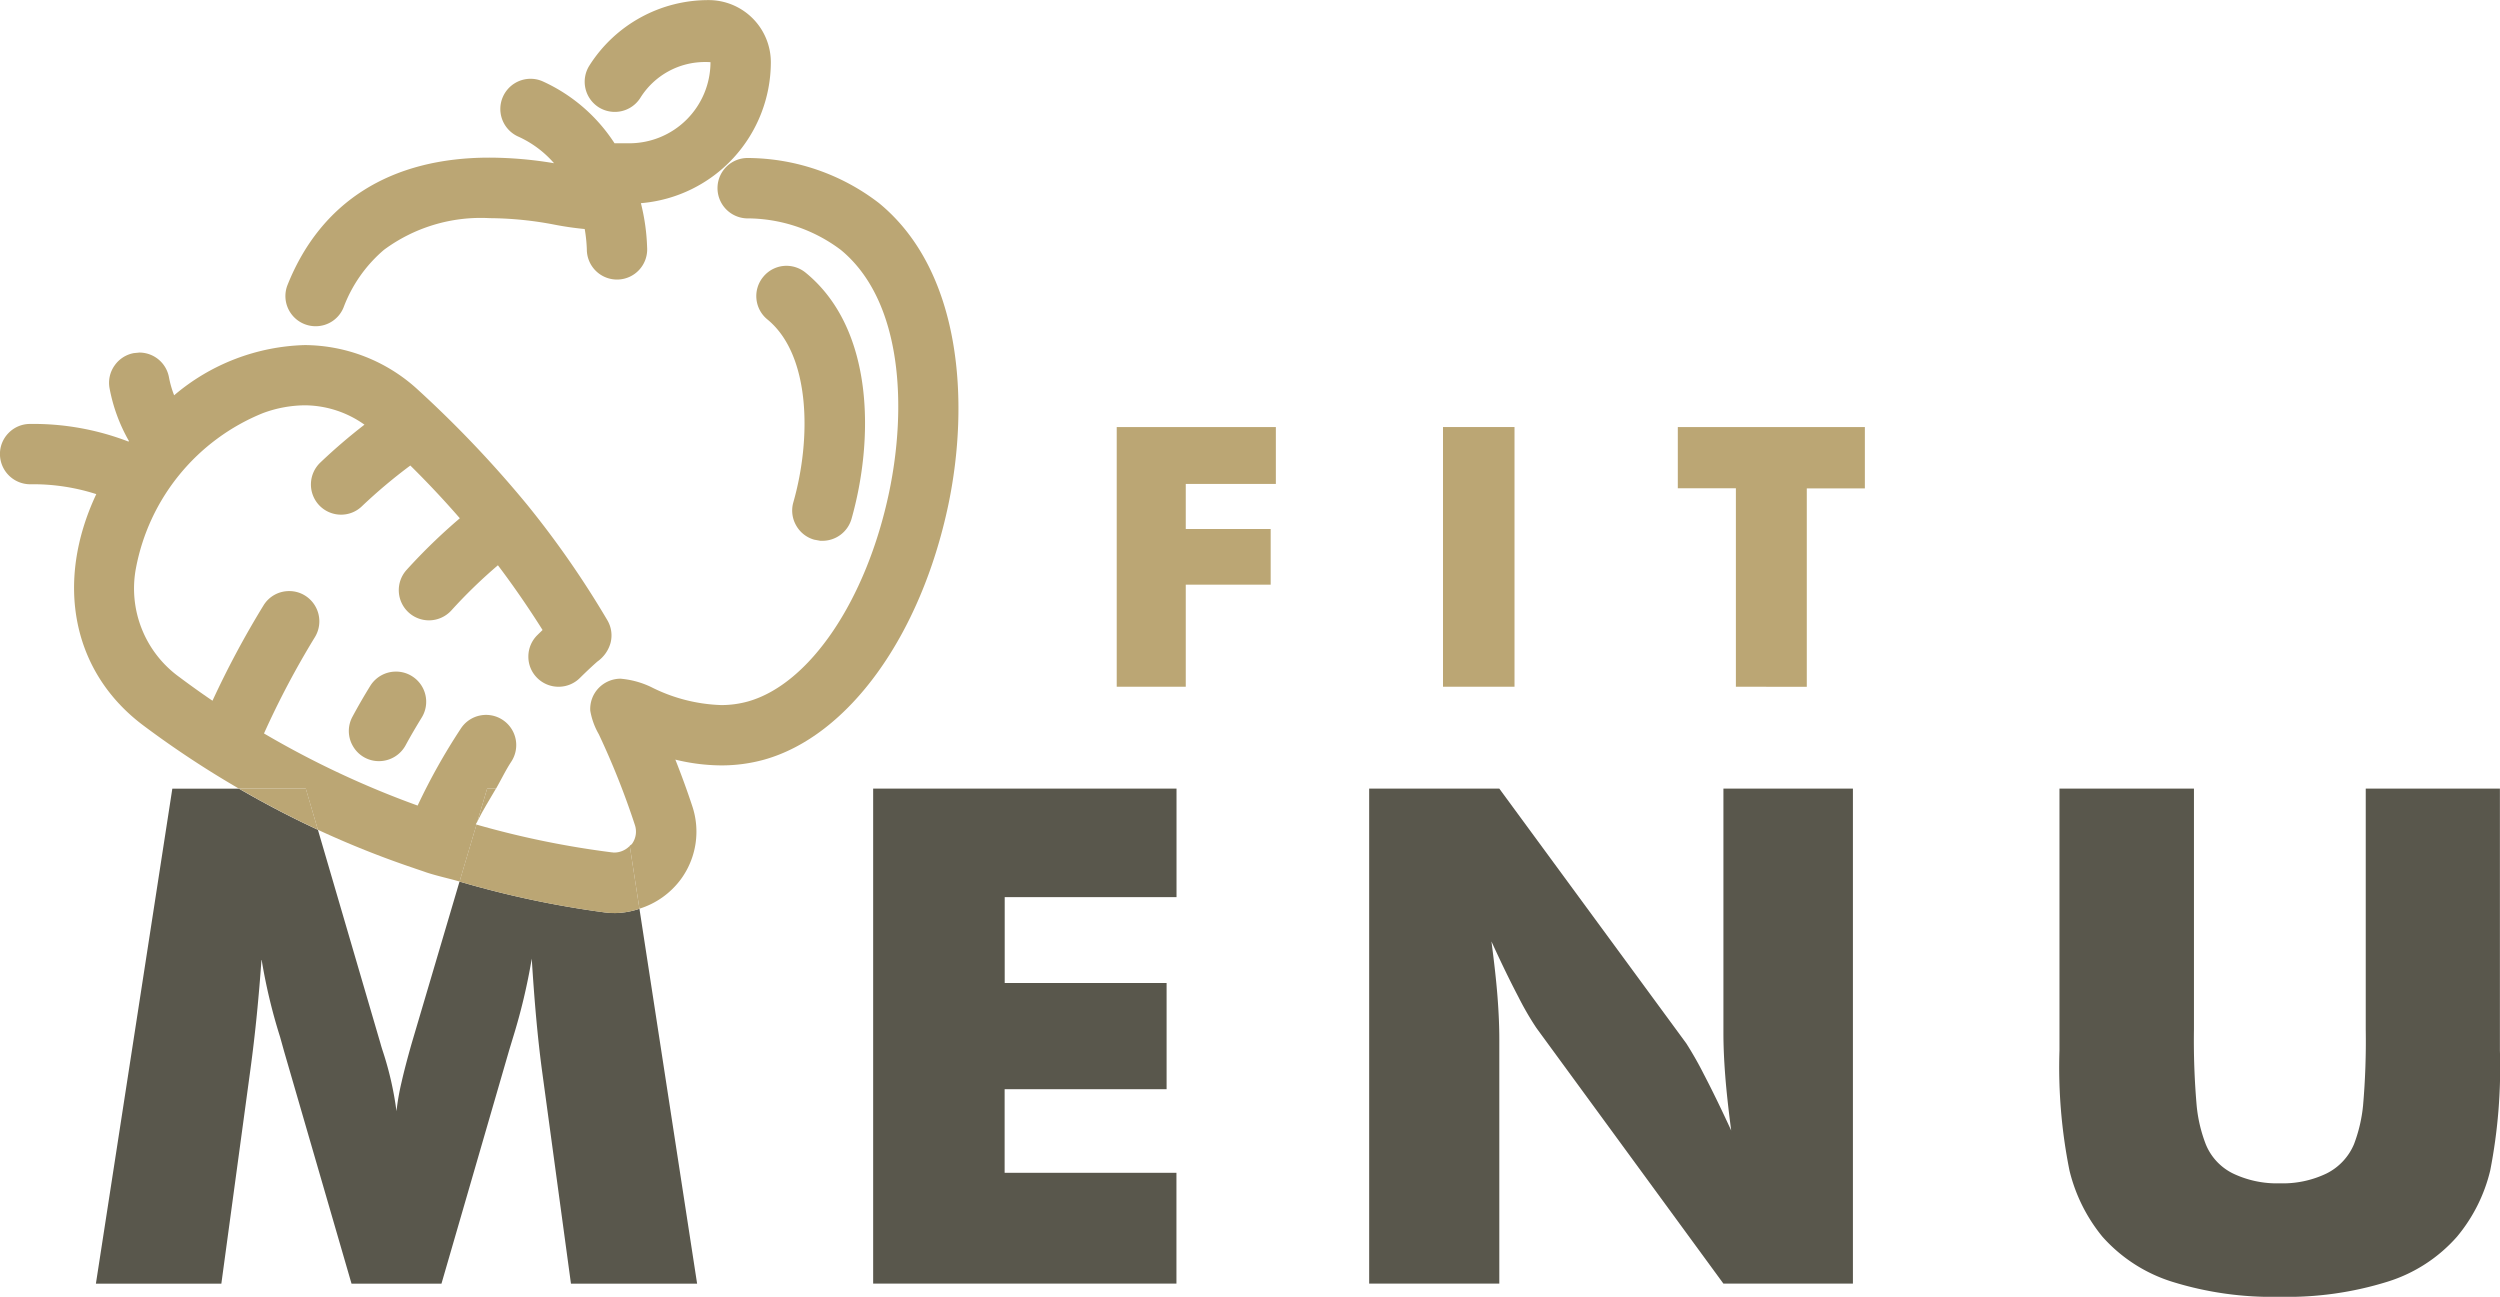
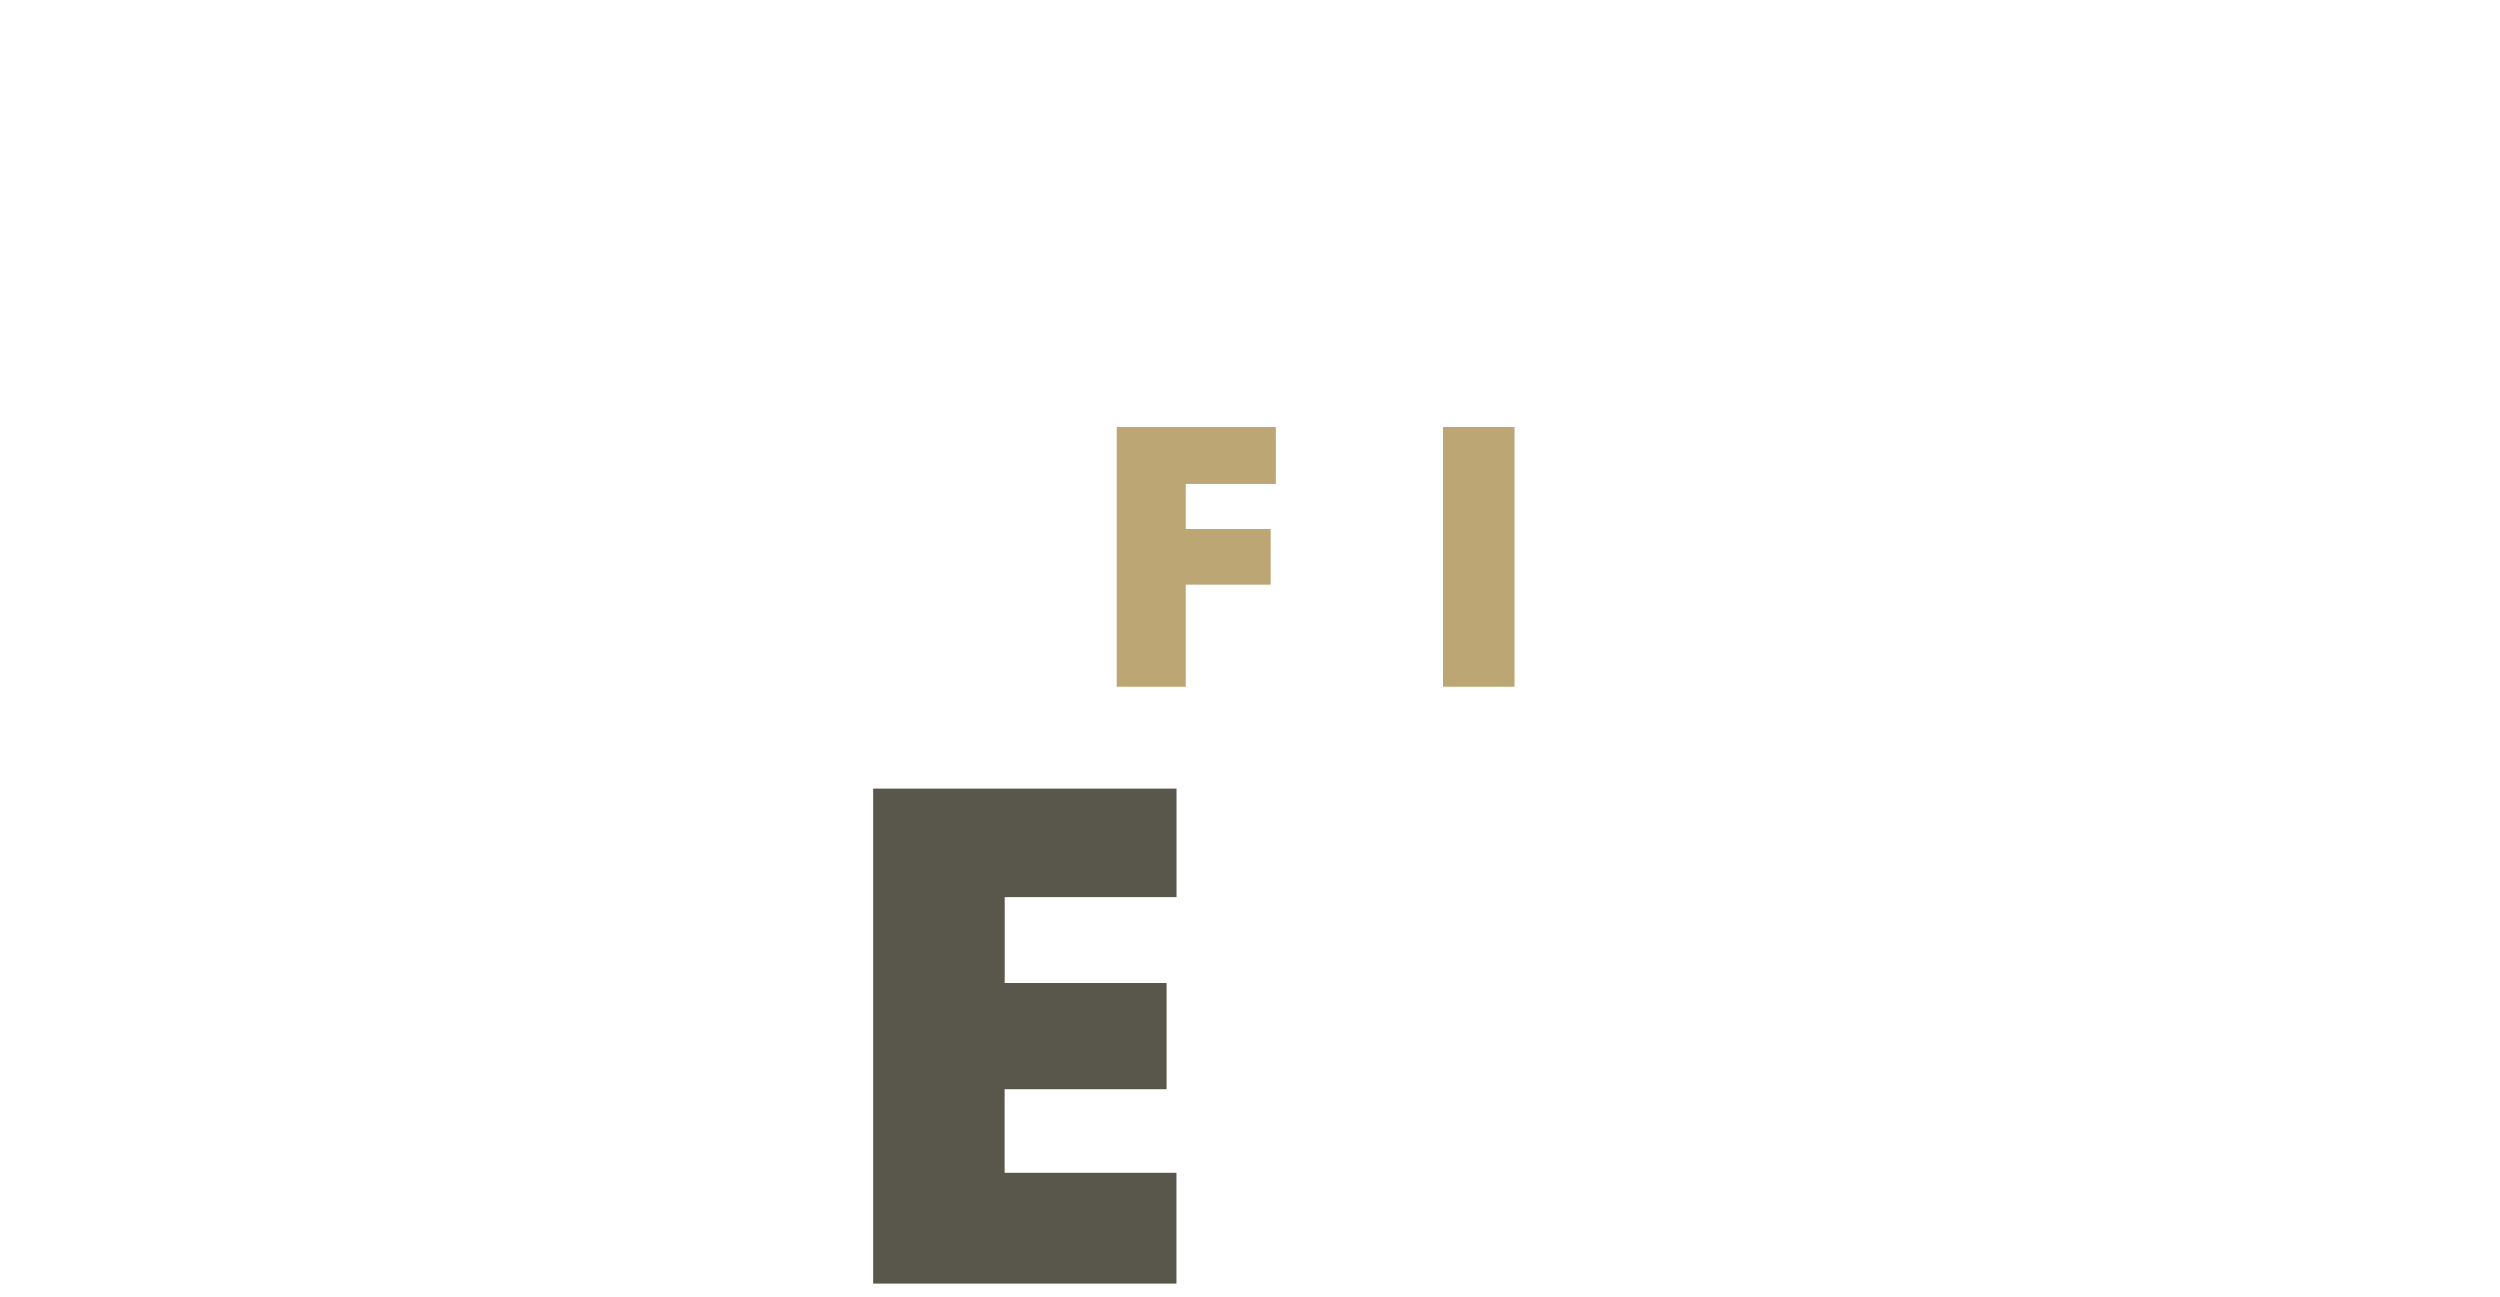
<svg xmlns="http://www.w3.org/2000/svg" id="Grupo_1635" data-name="Grupo 1635" width="103.309" height="53.589" viewBox="0 0 103.309 53.589">
  <defs>
    <clipPath id="clip-path">
-       <path id="Caminho_1952" data-name="Caminho 1952" d="M0,16.325H103.309V-37.264H0Z" transform="translate(0 37.264)" fill="none" />
-     </clipPath>
+       </clipPath>
  </defs>
  <g id="Grupo_1619" data-name="Grupo 1619" transform="translate(46.147 17.647)">
    <path id="Caminho_1948" data-name="Caminho 1948" d="M0,3.269V-7.462H6.576v2.351H2.853v1.862H6.362v2.3H2.853V3.269Z" transform="translate(0 7.462)" fill="#bba674" />
  </g>
  <path id="Caminho_1949" data-name="Caminho 1949" d="M41.465-24.993H44.42v10.731H41.465Z" transform="translate(18.165 42.64)" fill="#bba674" />
  <g id="Grupo_1620" data-name="Grupo 1620" transform="translate(69.329 17.647)">
-     <path id="Caminho_1950" data-name="Caminho 1950" d="M.732,3.269v-8.2h-2.4V-7.462H6.062v2.535h-2.4v8.2Z" transform="translate(1.672 7.462)" fill="#bba674" />
-   </g>
+     </g>
  <g id="Grupo_1622" data-name="Grupo 1622" transform="translate(0 0)" clip-path="url(#clip-path)">
    <g id="Grupo_1621" data-name="Grupo 1621" transform="translate(3.963 32.589)">
      <path id="Caminho_1951" data-name="Caminho 1951" d="M6.405,1.558a40.022,40.022,0,0,1-6-1.274L-1.57,6.964c-.177.624-.318,1.158-.418,1.6A10.032,10.032,0,0,0-2.2,9.772a13.522,13.522,0,0,0-.545-2.417c-.055-.167-.092-.288-.111-.361l-2.59-8.848c-.984-.454-2.081-1.015-3.263-1.7h-2.754L-14.621,16.9h5.184l1.2-8.844q.153-1.13.266-2.271t.194-2.3a22.852,22.852,0,0,0,.769,3.227l.167.6L-4.058,16.9H-.341l2.78-9.586c.037-.129.1-.331.181-.6A24.8,24.8,0,0,0,3.39,3.47q.084,1.357.188,2.5c.07.762.147,1.458.23,2.082L5.01,16.9h5.213L7.84,1.408a3.245,3.245,0,0,1-1,.177,3.391,3.391,0,0,1-.431-.027" transform="translate(14.621 3.556)" fill="#59574c" />
    </g>
  </g>
  <g id="Grupo_1623" data-name="Grupo 1623" transform="translate(36.082 32.589)">
    <path id="Caminho_1953" data-name="Caminho 1953" d="M0,0V20.455H12.533V15.874h-7.1V12.421h6.693V8.033H5.436V4.484h7.1V0Z" fill="#59574c" />
  </g>
  <g id="Grupo_1634" data-name="Grupo 1634" transform="translate(0 0)" clip-path="url(#clip-path)">
    <g id="Grupo_1624" data-name="Grupo 1624" transform="translate(56.574 32.589)">
      <path id="Caminho_1954" data-name="Caminho 1954" d="M4.461,3.077c0,.513.024,1.1.075,1.762s.135,1.415.246,2.264Q4.165,5.761,3.657,4.79A14.82,14.82,0,0,0,2.924,3.5L-4.8-7.024h-5.378V13.431H-4.8V3.329c0-.512-.024-1.1-.075-1.76S-5.013.148-5.125-.709q.6,1.314,1.11,2.285a12.292,12.292,0,0,0,.748,1.291L4.461,13.431H9.812V-7.024H4.461Z" transform="translate(10.183 7.024)" fill="#59574c" />
    </g>
    <g id="Grupo_1625" data-name="Grupo 1625" transform="translate(85.103 32.589)">
-       <path id="Caminho_1955" data-name="Caminho 1955" d="M3.856,0V9.947A30.742,30.742,0,0,1,3.745,13.1a6.187,6.187,0,0,1-.377,1.6,2.386,2.386,0,0,1-1.125,1.2,4.159,4.159,0,0,1-1.936.41,4.2,4.2,0,0,1-1.944-.41,2.311,2.311,0,0,1-1.116-1.2,6.011,6.011,0,0,1-.378-1.6,31.061,31.061,0,0,1-.112-3.151V0H-8.8V10.816a21.607,21.607,0,0,0,.413,4.964,6.862,6.862,0,0,0,1.36,2.734,6.418,6.418,0,0,0,2.886,1.864A13.9,13.9,0,0,0,.308,21a13.913,13.913,0,0,0,4.442-.623,6.316,6.316,0,0,0,2.879-1.864A6.712,6.712,0,0,0,9,15.78a22.226,22.226,0,0,0,.4-4.964V0Z" transform="translate(8.802)" fill="#59574c" />
-     </g>
+       </g>
    <g id="Grupo_1626" data-name="Grupo 1626" transform="translate(31.256 10.984)">
      <path id="Caminho_1956" data-name="Caminho 1956" d="M.5,3.265a1.237,1.237,0,0,0,.752.6l.255.047h.086a1.251,1.251,0,0,0,1.2-.9C3.711-.22,3.767-4.822.9-7.167a1.256,1.256,0,0,0-.79-.285,1.239,1.239,0,0,0-.965.459,1.241,1.241,0,0,0-.279.913,1.244,1.244,0,0,0,.452.844C1.115-3.766,1.135-.287.392,2.318A1.234,1.234,0,0,0,.5,3.265" transform="translate(1.137 7.452)" fill="#bba674" />
    </g>
    <g id="Grupo_1627" data-name="Grupo 1627" transform="translate(14.413 27.753)">
-       <path id="Caminho_1957" data-name="Caminho 1957" d="M.594,0A1.247,1.247,0,0,0-.468.588C-.723,1-.97,1.427-1.2,1.855A1.239,1.239,0,0,0-1.18,3.089,1.232,1.232,0,0,0-.11,3.7a1.253,1.253,0,0,0,1.1-.653c.209-.387.436-.771.663-1.142a1.245,1.245,0,0,0-.4-1.717A1.234,1.234,0,0,0,.594,0" transform="translate(1.357 0)" fill="#bba674" />
-     </g>
+       </g>
    <g id="Grupo_1628" data-name="Grupo 1628" transform="translate(24.392 6.529)">
      <path id="Caminho_1958" data-name="Caminho 1958" d="M3.634.567A8.961,8.961,0,0,0-1.79-1.295,1.244,1.244,0,0,0-3.036-.1,1.251,1.251,0,0,0-1.845,1.2a6.458,6.458,0,0,1,3.9,1.3C4.633,4.616,4.78,9.055,4.057,12.506,3.121,16.97.774,20.449-1.786,21.165a4.1,4.1,0,0,1-1.1.147,6.883,6.883,0,0,1-2.908-.752,3.645,3.645,0,0,0-1.253-.338,1.264,1.264,0,0,0-.909.394,1.246,1.246,0,0,0-.339.928,2.933,2.933,0,0,0,.352.972,32.515,32.515,0,0,1,1.49,3.746.864.864,0,0,1-.116.784c-.024.035-.066.05-.095.081l.4,2.6A3.369,3.369,0,0,0-4.544,28.5a3.327,3.327,0,0,0,.457-3.034c-.211-.639-.444-1.274-.692-1.9a8.1,8.1,0,0,0,1.9.239,6.617,6.617,0,0,0,1.767-.237c3.487-.976,6.479-5.118,7.618-10.553C7.374,8.851,7.08,3.39,3.634.567" transform="translate(8.295 1.295)" fill="#bba674" />
    </g>
    <g id="Grupo_1629" data-name="Grupo 1629" transform="translate(0 14.26)">
      <path id="Caminho_1959" data-name="Caminho 1959" d="M4,6.1A39.2,39.2,0,0,0,7.957,7.681c.175.062.3.1.532.183.449.147.913.244,1.368.375l.7-2.356-.032-.007c.022-.045.049-.082.07-.127l.4-1.349h.367c.213-.37.4-.764.63-1.113a1.247,1.247,0,0,0-.354-1.727,1.244,1.244,0,0,0-1.727.354A25.44,25.44,0,0,0,8.123,5.1a38.077,38.077,0,0,1-6.349-2.98A35.711,35.711,0,0,1,3.881-1.865a1.254,1.254,0,0,0-.413-1.714,1.226,1.226,0,0,0-.651-.184,1.235,1.235,0,0,0-1.064.594A38.024,38.024,0,0,0-.354.768C-.814.455-1.27.13-1.717-.205a4.515,4.515,0,0,1-1.8-4.507,8.639,8.639,0,0,1,5.25-6.407A5.084,5.084,0,0,1,3.46-11.44a4.287,4.287,0,0,1,2.466.8A23.361,23.361,0,0,0,4.1-9.073a1.252,1.252,0,0,0-.042,1.767,1.246,1.246,0,0,0,.9.385,1.236,1.236,0,0,0,.86-.345A21.6,21.6,0,0,1,7.821-8.952c.709.7,1.393,1.427,2.046,2.18a23.742,23.742,0,0,0-2.2,2.133,1.248,1.248,0,0,0,.088,1.763,1.25,1.25,0,0,0,.836.322,1.255,1.255,0,0,0,.926-.41A20.88,20.88,0,0,1,11.441-4.83c.644.853,1.264,1.752,1.845,2.675-.073.072-.145.141-.216.211a1.241,1.241,0,0,0-.371.877,1.232,1.232,0,0,0,.358.886,1.248,1.248,0,0,0,.89.371,1.243,1.243,0,0,0,.876-.358c.341-.337.567-.541.722-.679a1.407,1.407,0,0,0,.549-.771,1.236,1.236,0,0,0-.132-.943,39.035,39.035,0,0,0-3.309-4.766,46.243,46.243,0,0,0-4.508-4.747,6.957,6.957,0,0,0-4.69-1.855,8.694,8.694,0,0,0-5.394,2.075,4.148,4.148,0,0,1-.214-.745A1.246,1.246,0,0,0-3.375-13.62l-.232.023a1.24,1.24,0,0,0-.8.522,1.234,1.234,0,0,0-.2.933,6.955,6.955,0,0,0,.8,2.177l-.019.024a10.911,10.911,0,0,0-4.073-.729H-7.9a1.232,1.232,0,0,0-.879.372,1.234,1.234,0,0,0-.358.886A1.252,1.252,0,0,0-7.887-8.177a8.5,8.5,0,0,1,2.731.407C-6.877-4.11-6.15-.412-3.214,1.788A40.435,40.435,0,0,0,.739,4.4H3.5Z" transform="translate(9.135 13.929)" fill="#bba674" />
    </g>
    <g id="Grupo_1630" data-name="Grupo 1630" transform="translate(9.875 32.589)">
      <path id="Caminho_1960" data-name="Caminho 1960" d="M.842,0H-1.922C-.74.686.357,1.247,1.34,1.7Z" transform="translate(1.922)" fill="#bba674" />
    </g>
    <g id="Grupo_1631" data-name="Grupo 1631" transform="translate(19.729 32.589)">
      <path id="Caminho_1961" data-name="Caminho 1961" d="M0,.411c.232-.472.506-.9.765-1.35H.4Z" transform="translate(0 0.939)" fill="#bba674" />
    </g>
    <g id="Grupo_1632" data-name="Grupo 1632" transform="translate(18.992 34.072)">
-       <path id="Caminho_1962" data-name="Caminho 1962" d="M1.931.351H1.9A37.288,37.288,0,0,1-3.712-.8l-.7,2.356a40.026,40.026,0,0,0,6,1.276,3.391,3.391,0,0,0,.431.027A3.3,3.3,0,0,0,3.024,2.68l-.4-2.6a.9.9,0,0,1-.692.276" transform="translate(4.409 0.802)" fill="#bba674" />
-     </g>
+       </g>
    <g id="Grupo_1633" data-name="Grupo 1633" transform="translate(11.794 0)">
      <path id="Caminho_1963" data-name="Caminho 1963" d="M.38,4.107a1.24,1.24,0,0,0,1.158-.781A5.8,5.8,0,0,1,3.206.95,6.724,6.724,0,0,1,7.577-.359a14.566,14.566,0,0,1,2.694.272c.4.078.815.137,1.23.177a6.05,6.05,0,0,1,.088.837A1.247,1.247,0,1,0,14.08.845a8.525,8.525,0,0,0-.257-1.823A5.853,5.853,0,0,0,19.193-6.8a2.571,2.571,0,0,0-2.567-2.57,5.82,5.82,0,0,0-4.928,2.7,1.25,1.25,0,0,0,.377,1.726,1.252,1.252,0,0,0,.673.194A1.246,1.246,0,0,0,13.8-5.33a3.145,3.145,0,0,1,2.686-1.481c.07,0,.141,0,.213.007a3.356,3.356,0,0,1-3.351,3.351h-.614A6.957,6.957,0,0,0,9.772-6.009a1.217,1.217,0,0,0-.508-.109,1.249,1.249,0,0,0-1.14.738,1.246,1.246,0,0,0-.027.956,1.251,1.251,0,0,0,.66.695,4.314,4.314,0,0,1,1.477,1.1A16.3,16.3,0,0,0,7.566-2.86C3.49-2.86.6-1.043-.776,2.394A1.241,1.241,0,0,0-.653,3.557,1.248,1.248,0,0,0,.38,4.107" transform="translate(0.867 9.374)" fill="#bba674" />
    </g>
  </g>
</svg>